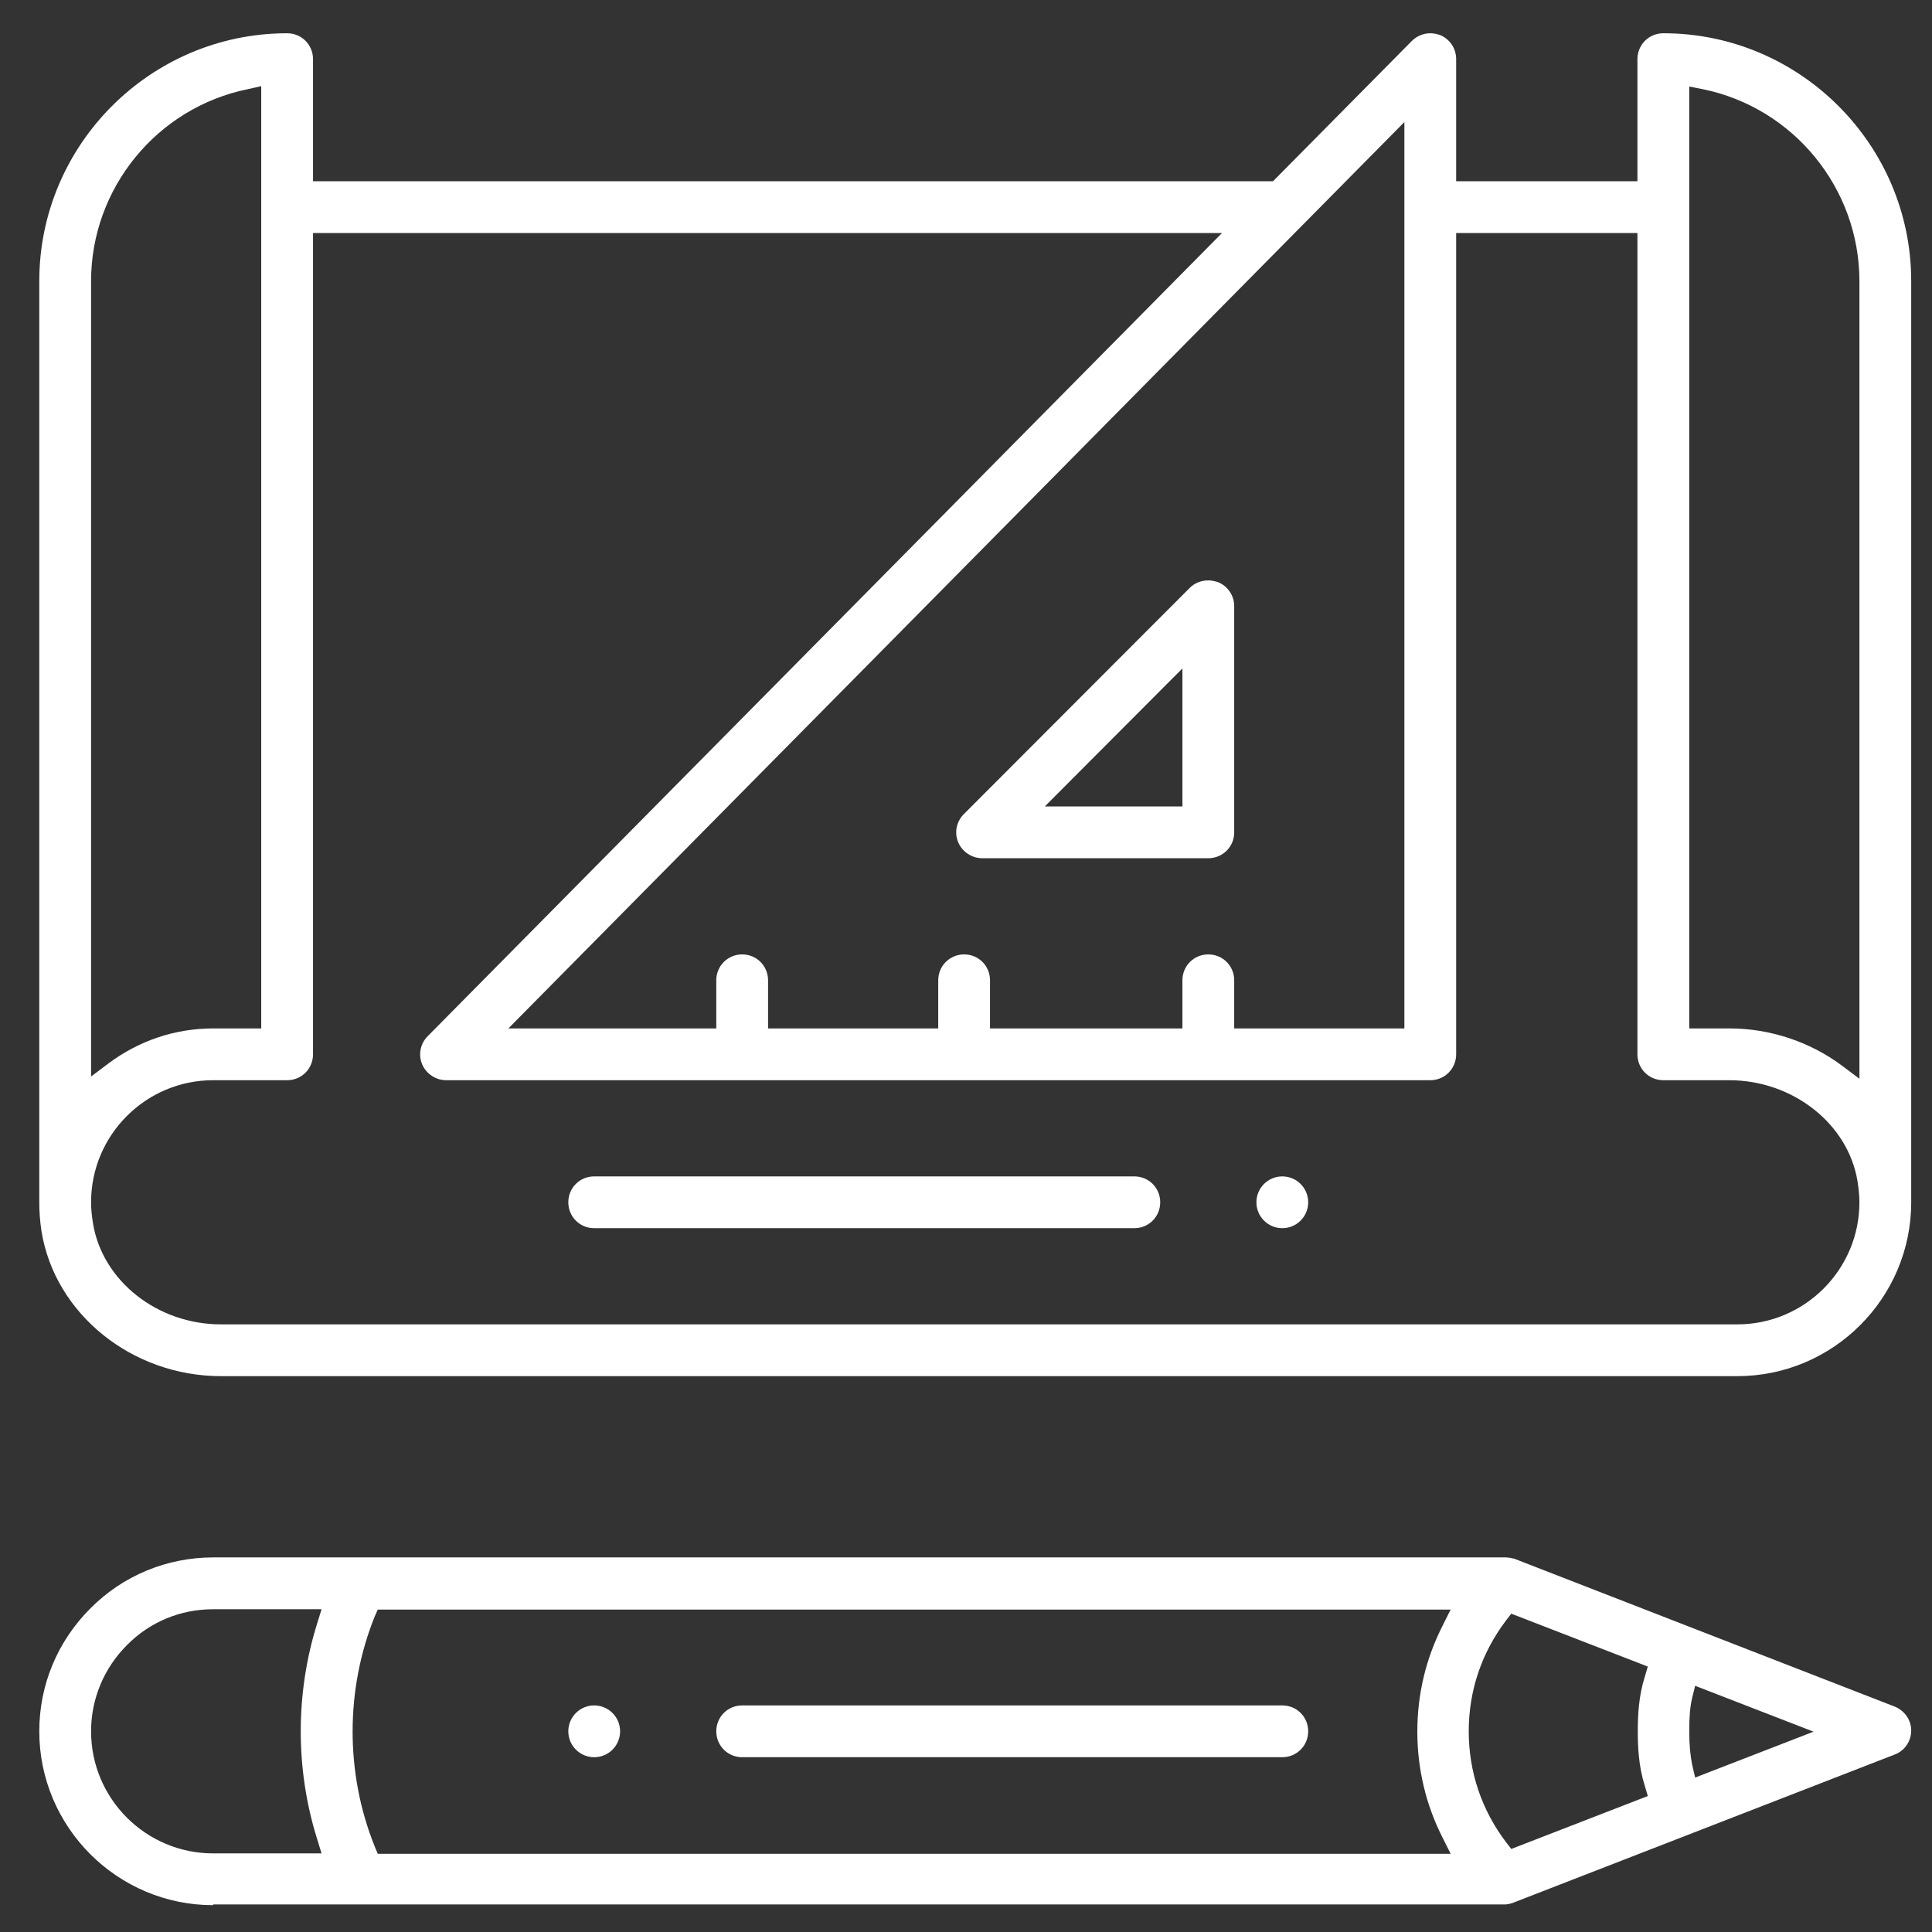
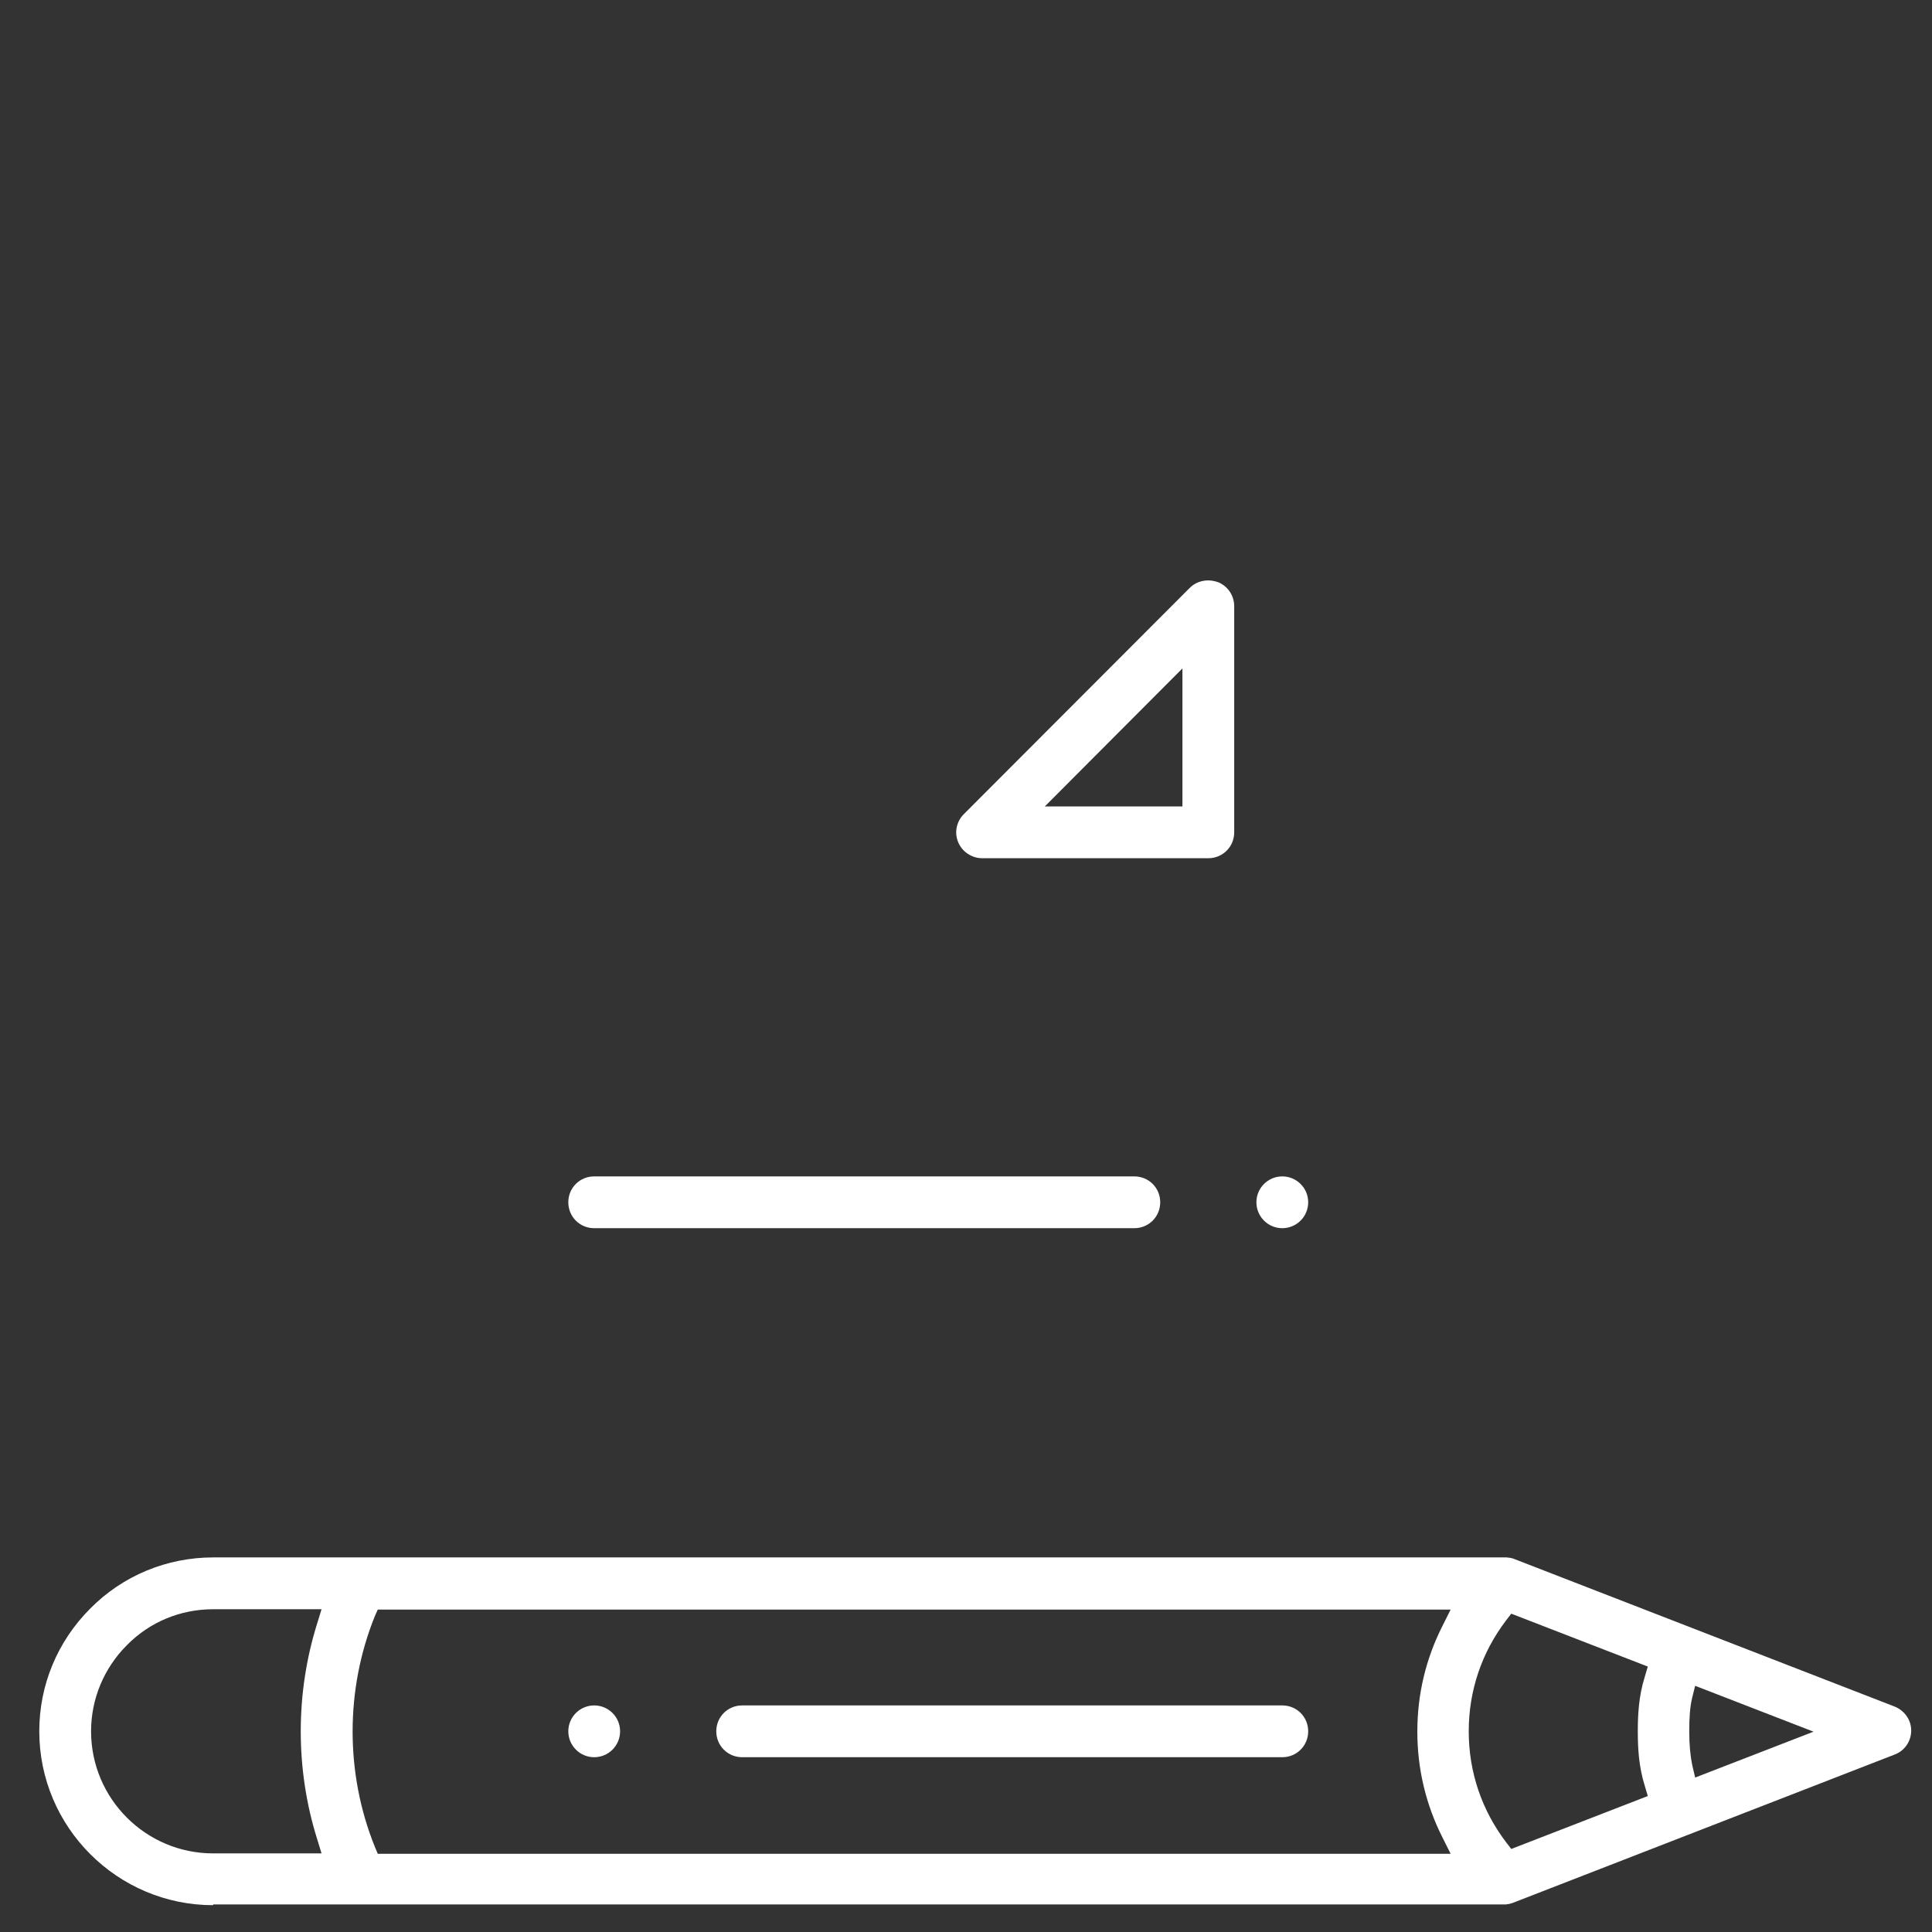
<svg xmlns="http://www.w3.org/2000/svg" width="51" height="51" viewBox="0 0 51 51" fill="none">
  <rect x="0" y="0" width="51" height="51" fill="#333333" stroke="none" />
  <g clip-path="url(#clip0_1_129)">
    <g clip-path="url(#clip1_1_129)">
      <g clip-path="url(#clip2_1_129)">
        <path d="M33.849 32.421C34.227 32.421 34.533 32.115 34.533 31.737C34.533 31.36 34.227 31.054 33.849 31.054C33.472 31.054 33.166 31.36 33.166 31.737C33.166 32.115 33.472 32.421 33.849 32.421Z" fill="white" />
        <path d="M15.685 46.386C16.063 46.386 16.369 46.08 16.369 45.702C16.369 45.325 16.063 45.019 15.685 45.019C15.308 45.019 15.002 45.325 15.002 45.702C15.002 46.08 15.308 46.386 15.685 46.386Z" fill="white" />
-         <path d="M5.832 36.327C3.488 36.327 1.447 34.687 1.095 32.499C1.056 32.245 1.037 31.991 1.037 31.737V7.421C1.037 3.817 3.976 0.878 7.58 0.878C7.961 0.878 8.263 1.181 8.263 1.562V4.784H33.605L37.267 1.083C37.394 0.956 37.57 0.878 37.756 0.878C37.843 0.878 37.931 0.897 38.019 0.927C38.273 1.034 38.439 1.278 38.439 1.562V4.784H43.224V1.562C43.224 1.181 43.527 0.878 43.908 0.878C47.511 0.878 50.451 3.817 50.451 7.421V31.737C50.451 34.267 48.39 36.327 45.861 36.327H5.832ZM5.627 28.515C3.849 28.515 2.404 29.96 2.404 31.737C2.404 31.913 2.424 32.099 2.453 32.284C2.697 33.808 4.152 34.96 5.832 34.96H45.861C47.638 34.96 49.084 33.515 49.084 31.737C49.084 31.561 49.064 31.376 49.035 31.19C48.791 29.667 47.326 28.515 45.646 28.515H43.908C43.527 28.515 43.224 28.212 43.224 27.831V6.151H38.439V27.831C38.439 28.212 38.136 28.515 37.756 28.515H11.779C11.506 28.515 11.252 28.349 11.144 28.095C11.037 27.841 11.095 27.548 11.291 27.352L32.258 6.151H8.263V27.831C8.263 28.212 7.961 28.515 7.58 28.515H5.627ZM44.592 27.148H45.656C46.72 27.148 47.775 27.499 48.615 28.124L49.084 28.476V7.421C49.084 4.97 47.345 2.841 44.943 2.353L44.592 2.284V27.148ZM6.545 2.353C4.142 2.841 2.404 4.97 2.404 7.421V28.417L2.873 28.065C3.674 27.47 4.621 27.148 5.627 27.148H6.896V2.274L6.545 2.353ZM31.896 25.194C32.277 25.194 32.58 25.497 32.58 25.878V27.148H37.072V3.222L13.42 27.148H18.908V25.878C18.908 25.497 19.211 25.194 19.591 25.194C19.972 25.194 20.275 25.497 20.275 25.878V27.148H24.767V25.878C24.767 25.497 25.07 25.194 25.451 25.194C25.832 25.194 26.134 25.497 26.134 25.878V27.148H31.213V25.878C31.213 25.497 31.515 25.194 31.896 25.194Z" fill="white" />
-         <path d="M25.929 22.655C25.656 22.655 25.402 22.489 25.295 22.235C25.187 21.981 25.246 21.689 25.441 21.493L31.408 15.517C31.535 15.39 31.711 15.321 31.896 15.321C31.984 15.321 32.072 15.341 32.16 15.37C32.414 15.477 32.58 15.722 32.58 16.005V21.972C32.58 22.352 32.277 22.655 31.896 22.655H25.929ZM27.58 21.288H31.213V17.645L27.58 21.288ZM5.627 50.292C3.097 50.292 1.037 48.231 1.037 45.702C1.037 44.481 1.515 43.329 2.384 42.46C3.244 41.591 4.406 41.112 5.627 41.112H39.767C39.797 41.112 39.826 41.122 39.855 41.122H39.865C39.894 41.132 39.914 41.132 39.943 41.142H39.963L50.011 45.048C50.275 45.155 50.451 45.399 50.451 45.683C50.451 45.966 50.275 46.22 50.011 46.317L39.953 50.224L39.933 50.233C39.924 50.233 39.904 50.243 39.894 50.243L39.865 50.253C39.845 50.253 39.836 50.263 39.826 50.263H39.797L39.758 50.273H5.627V50.292ZM9.894 42.665C9.113 44.599 9.113 46.815 9.894 48.749L9.972 48.935H38.293L38.078 48.505C37.638 47.636 37.414 46.688 37.414 45.712C37.414 44.726 37.638 43.788 38.078 42.919L38.293 42.489H9.972L9.894 42.665ZM5.627 42.48C4.767 42.48 3.957 42.812 3.351 43.427C2.746 44.032 2.404 44.843 2.404 45.702C2.404 47.48 3.849 48.925 5.627 48.925H8.488L8.371 48.544C7.795 46.708 7.795 44.696 8.371 42.86L8.488 42.48H5.627ZM39.758 42.773C39.113 43.622 38.771 44.628 38.771 45.702C38.771 46.776 39.113 47.782 39.758 48.632L39.894 48.808L43.498 47.411L43.42 47.148C43.254 46.62 43.234 46.122 43.234 45.702C43.234 45.282 43.254 44.784 43.42 44.257L43.498 43.993L39.894 42.597L39.758 42.773ZM44.67 44.813C44.611 45.058 44.592 45.331 44.592 45.702C44.592 46.073 44.621 46.347 44.67 46.591L44.748 46.923L47.873 45.712L44.748 44.501L44.67 44.813Z" fill="white" />
+         <path d="M25.929 22.655C25.656 22.655 25.402 22.489 25.295 22.235C25.187 21.981 25.246 21.689 25.441 21.493L31.408 15.517C31.535 15.39 31.711 15.321 31.896 15.321C31.984 15.321 32.072 15.341 32.16 15.37C32.414 15.477 32.58 15.722 32.58 16.005V21.972C32.58 22.352 32.277 22.655 31.896 22.655H25.929ZM27.58 21.288H31.213V17.645L27.58 21.288ZM5.627 50.292C3.097 50.292 1.037 48.231 1.037 45.702C1.037 44.481 1.515 43.329 2.384 42.46C3.244 41.591 4.406 41.112 5.627 41.112H39.767C39.797 41.112 39.826 41.122 39.855 41.122H39.865C39.894 41.132 39.914 41.132 39.943 41.142L50.011 45.048C50.275 45.155 50.451 45.399 50.451 45.683C50.451 45.966 50.275 46.22 50.011 46.317L39.953 50.224L39.933 50.233C39.924 50.233 39.904 50.243 39.894 50.243L39.865 50.253C39.845 50.253 39.836 50.263 39.826 50.263H39.797L39.758 50.273H5.627V50.292ZM9.894 42.665C9.113 44.599 9.113 46.815 9.894 48.749L9.972 48.935H38.293L38.078 48.505C37.638 47.636 37.414 46.688 37.414 45.712C37.414 44.726 37.638 43.788 38.078 42.919L38.293 42.489H9.972L9.894 42.665ZM5.627 42.48C4.767 42.48 3.957 42.812 3.351 43.427C2.746 44.032 2.404 44.843 2.404 45.702C2.404 47.48 3.849 48.925 5.627 48.925H8.488L8.371 48.544C7.795 46.708 7.795 44.696 8.371 42.86L8.488 42.48H5.627ZM39.758 42.773C39.113 43.622 38.771 44.628 38.771 45.702C38.771 46.776 39.113 47.782 39.758 48.632L39.894 48.808L43.498 47.411L43.42 47.148C43.254 46.62 43.234 46.122 43.234 45.702C43.234 45.282 43.254 44.784 43.42 44.257L43.498 43.993L39.894 42.597L39.758 42.773ZM44.67 44.813C44.611 45.058 44.592 45.331 44.592 45.702C44.592 46.073 44.621 46.347 44.67 46.591L44.748 46.923L47.873 45.712L44.748 44.501L44.67 44.813Z" fill="white" />
        <path d="M19.591 46.386C19.211 46.386 18.908 46.083 18.908 45.702C18.908 45.321 19.211 45.019 19.591 45.019H33.849C34.23 45.019 34.533 45.321 34.533 45.702C34.533 46.083 34.23 46.386 33.849 46.386H19.591ZM15.685 32.421C15.304 32.421 15.002 32.118 15.002 31.737C15.002 31.356 15.304 31.054 15.685 31.054H29.943C30.324 31.054 30.627 31.356 30.627 31.737C30.627 32.118 30.324 32.421 29.943 32.421H15.685Z" fill="white" />
      </g>
    </g>
  </g>
  <defs>
    <clipPath id="clip0_1_129">
      <rect width="50" height="50" fill="white" transform="translate(0.744 0.487)" />
    </clipPath>
    <clipPath id="clip1_1_129">
      <rect width="50" height="50" fill="white" transform="translate(0.744 0.487)" />
    </clipPath>
    <clipPath id="clip2_1_129">
      <rect width="50" height="50" fill="white" transform="translate(0.744 0.487)" />
    </clipPath>
  </defs>
</svg>